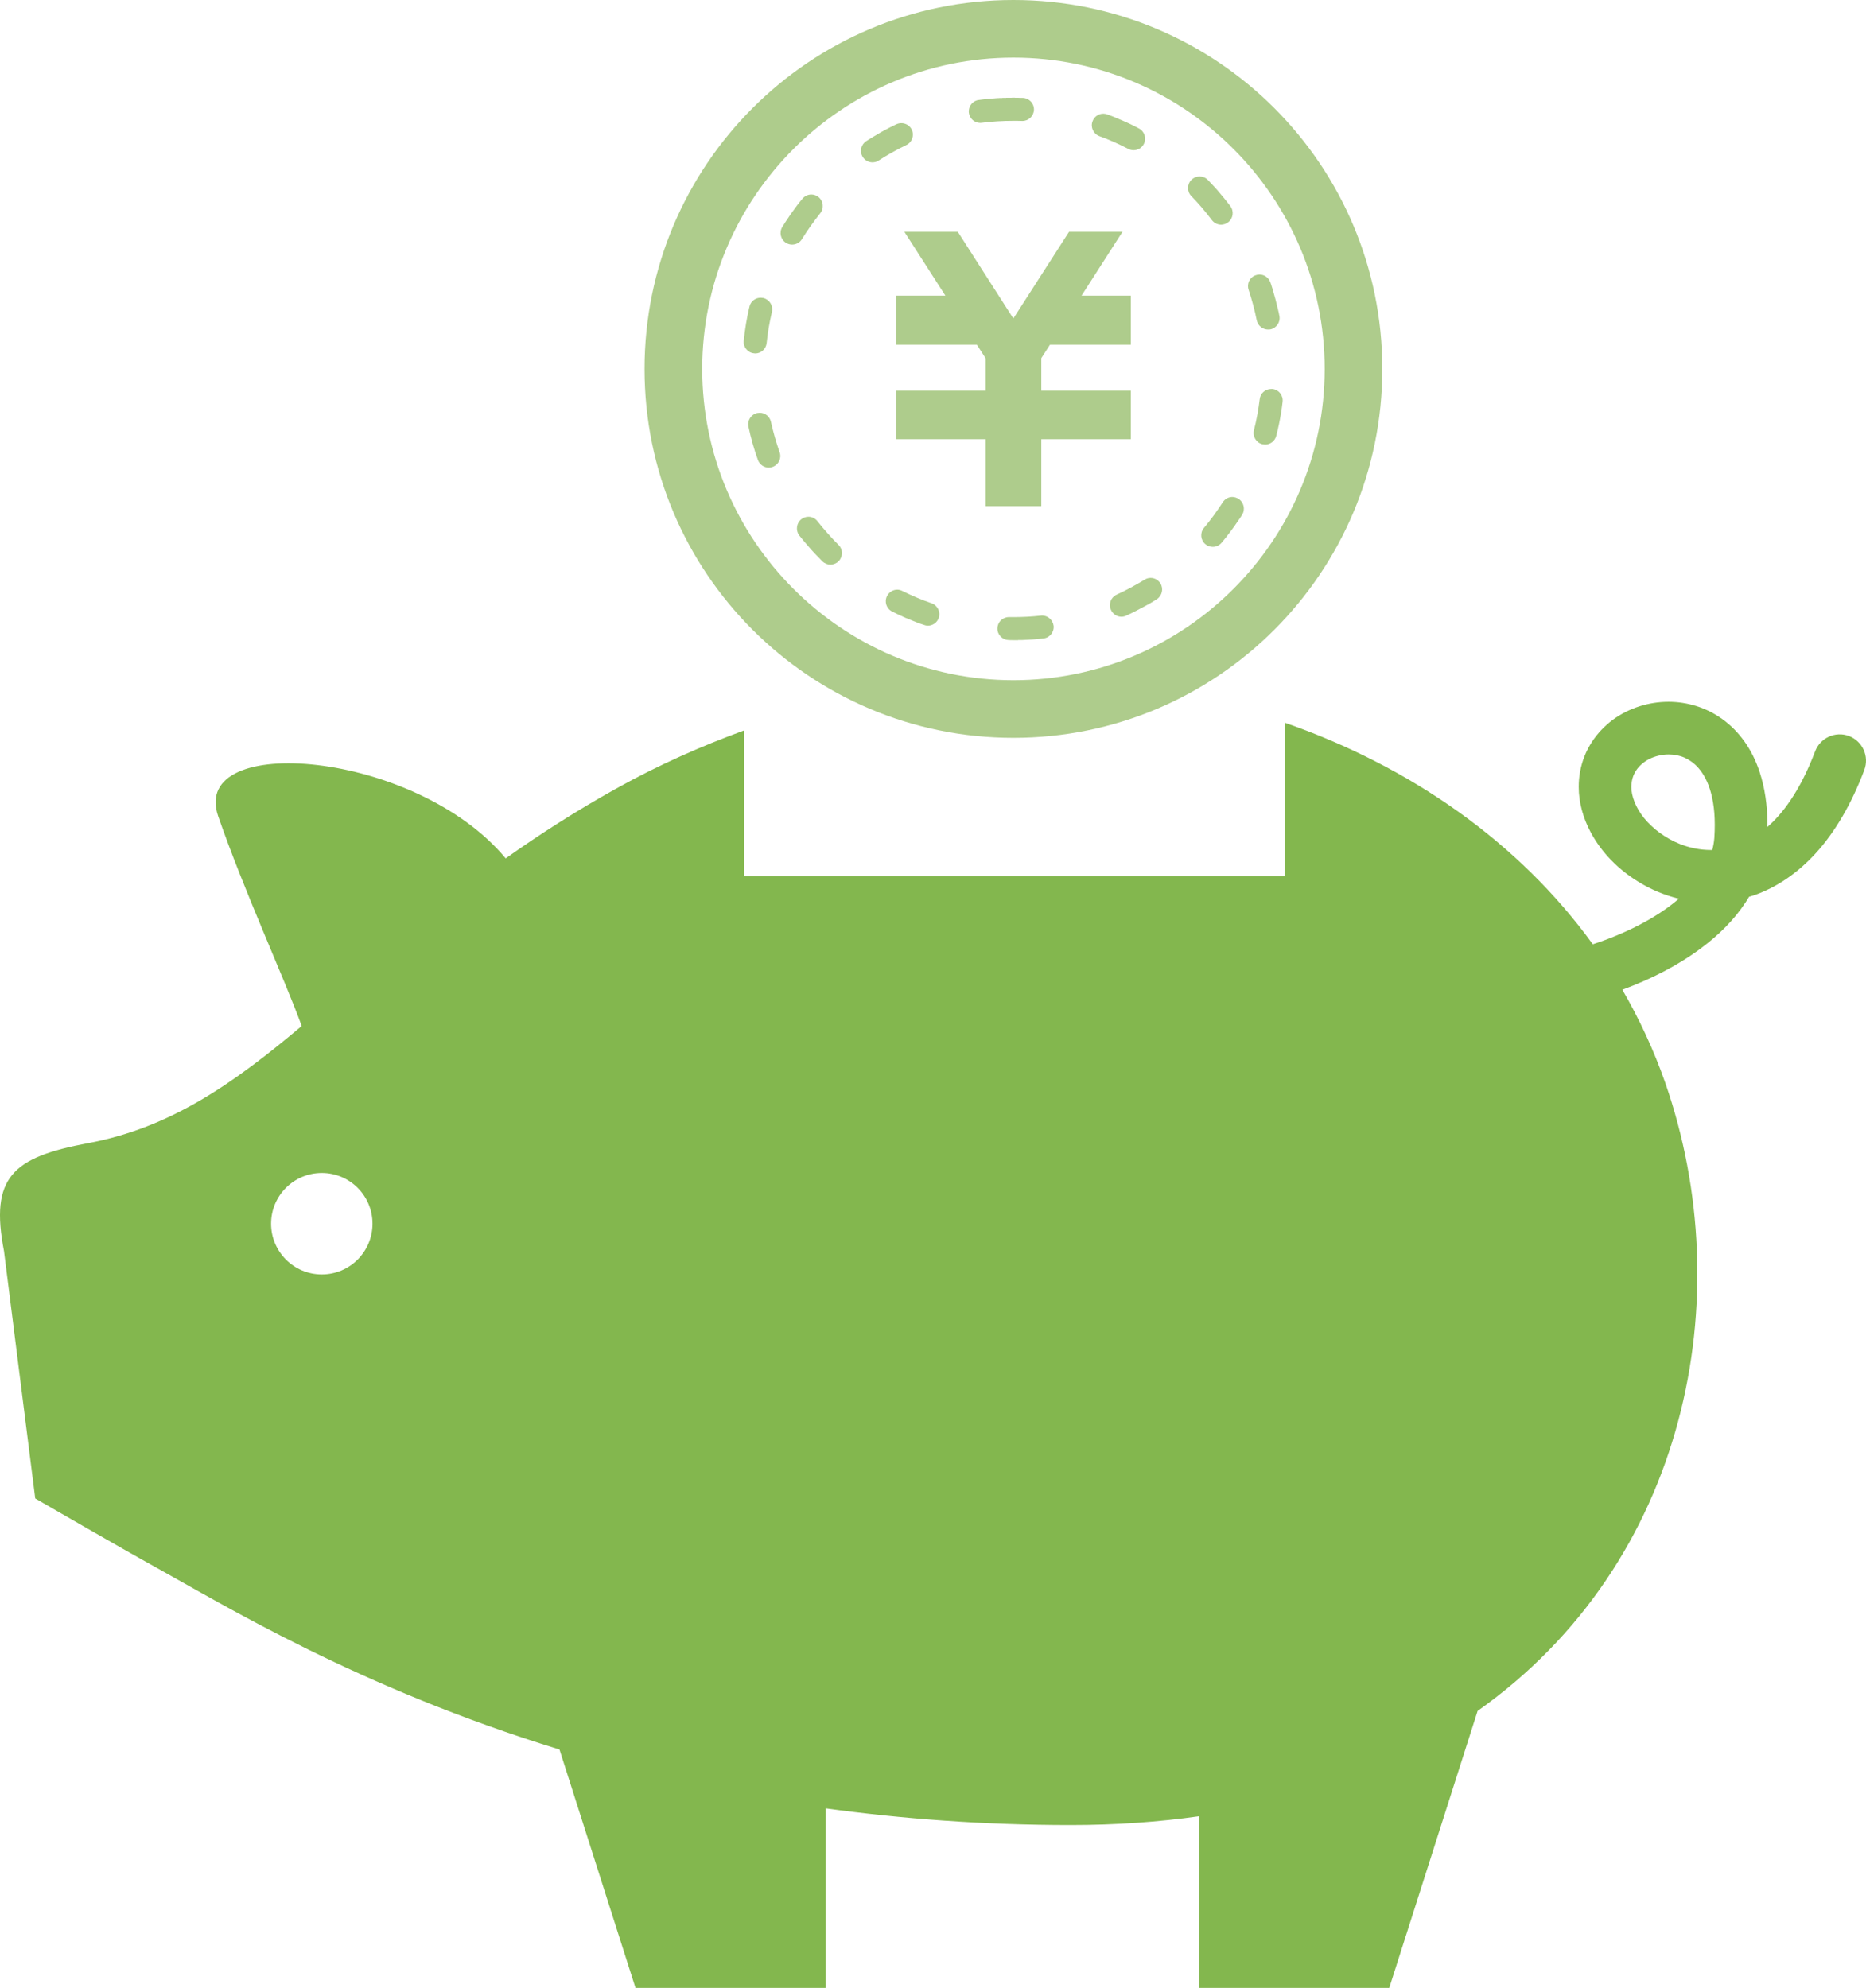
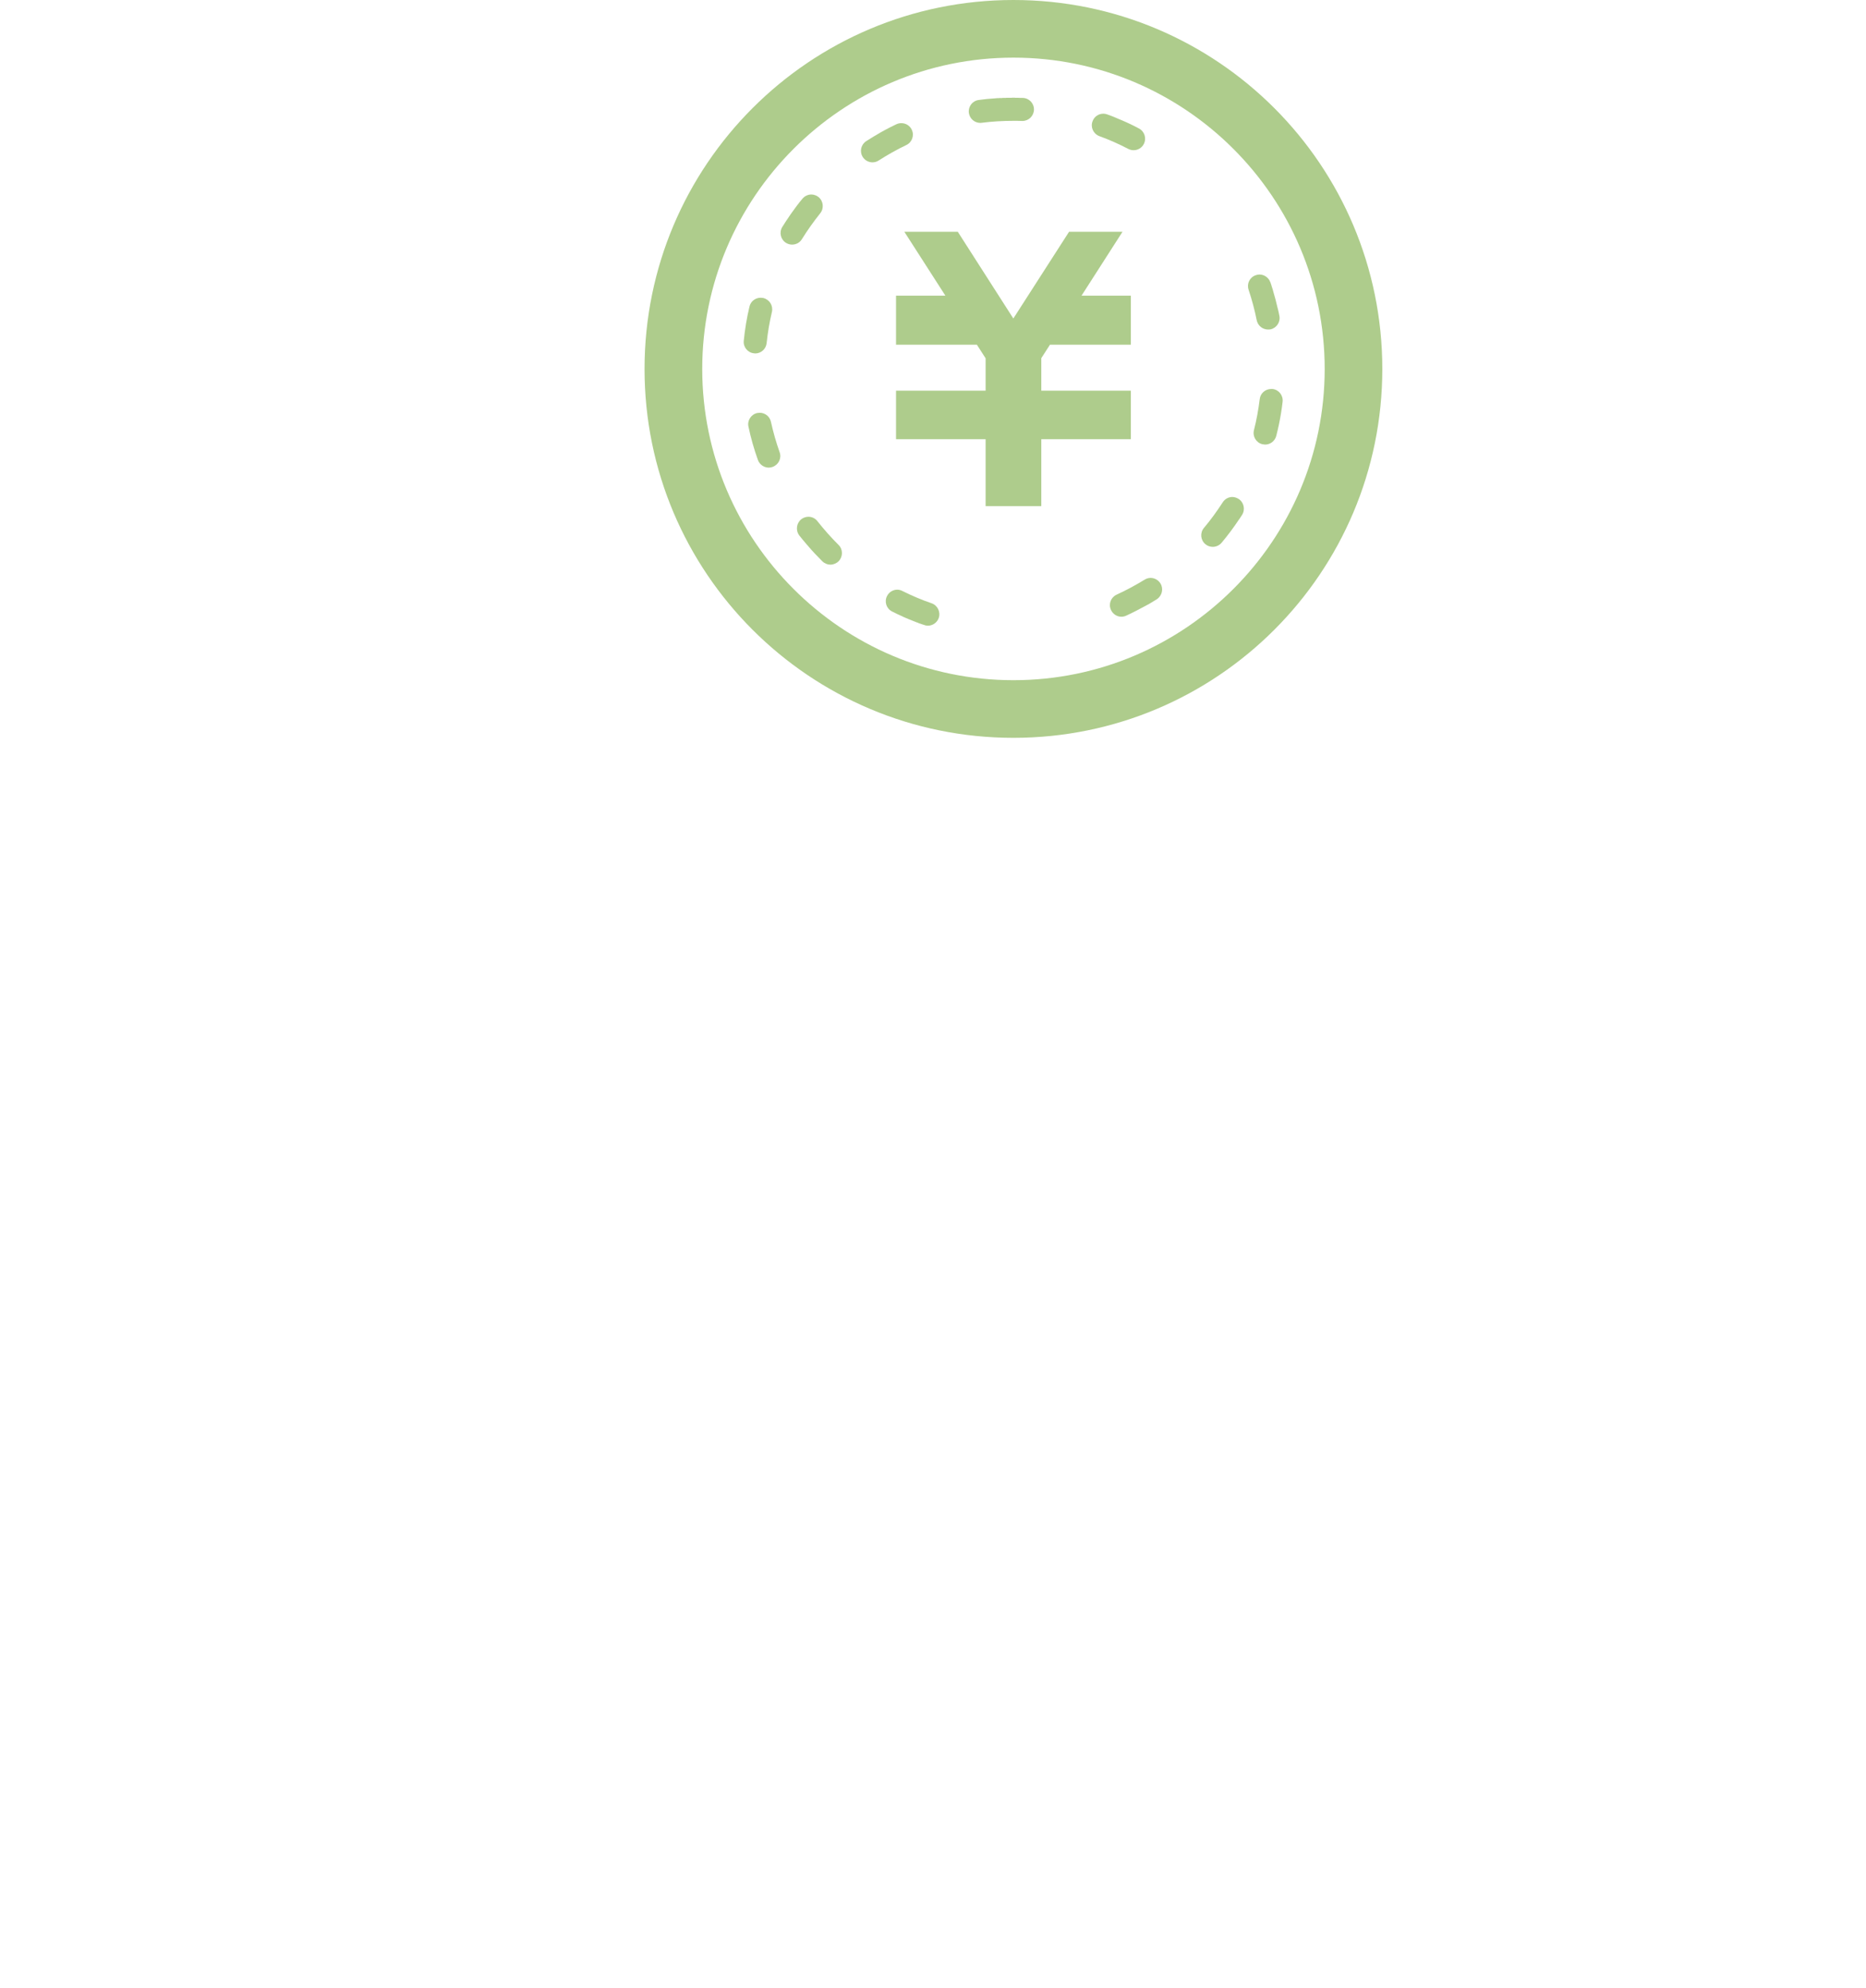
<svg xmlns="http://www.w3.org/2000/svg" version="1.1" id="_x32_" x="0px" y="0px" width="480.679px" height="512px" viewBox="15.661 0 480.679 512" enable-background="new 15.661 0 480.679 512" xml:space="preserve">
  <g>
-     <path fill="#83B74E" d="M491.961,189.563c-3.516-1.313-7.422,0.469-8.734,3.969c-1.922,5.063-4.063,9.219-6.313,12.547   c-1.938,2.891-3.969,5.156-5.984,6.922c0-0.172,0.017-0.375,0.017-0.578c0-5.047-0.688-9.547-1.984-13.516   c-1.922-5.938-5.328-10.594-9.578-13.656c-4.233-3.094-9.188-4.5-13.906-4.5c-5.188,0-10.233,1.625-14.391,4.656   c-2.063,1.563-3.906,3.438-5.375,5.719c-1.453,2.219-2.516,4.813-3.031,7.625c-0.233,1.281-0.344,2.594-0.344,3.891   c0,4.109,1.141,8.047,3.016,11.578c2.782,5.281,7.142,9.734,12.485,12.969c3.109,1.906,6.594,3.375,10.281,4.281   c-0.219,0.172-0.422,0.375-0.656,0.563c-5.594,4.625-13.328,8.5-21.5,11.172c-19-26.25-46.922-45.766-79.281-57.047v39.453H207.351   v-37.484c-11.109,4.063-22.125,8.938-32.891,14.938c-10.516,5.859-19.938,11.922-28.531,18.016   c-23.188-27.922-81.563-32.578-74.063-10.859c6.828,19.656,16.844,41.25,21.516,54.031c-17.547,14.767-33.766,26.233-55.094,30.188   c-19.469,3.625-25.25,8.813-21.594,27.813l8.047,63.688c0,0,22.703,13.125,30.75,17.563c17.75,9.813,52.672,31.219,104.297,47.094   L179.367,512h48.969v-46.25c19.547,2.688,40.594,4.297,63.141,4.297c11.72,0,22.734-0.797,33.095-2.266V512h48.953l22.766-71.344   c54.125-38.25,67.485-106.688,48.36-161.703c-2.953-8.453-6.688-16.484-11.078-24.047c7.297-2.688,14.297-6.219,20.313-10.719   c4.5-3.344,8.469-7.25,11.469-11.828c0.298-0.453,0.595-0.922,0.859-1.391c0.469-0.156,0.953-0.266,1.438-0.438   c5.641-2,11.108-5.641,15.922-10.969c4.797-5.344,8.983-12.375,12.328-21.25C497.227,194.781,495.445,190.906,491.961,189.563z    M98.554,328.234c-7.219,0-13.063-5.859-13.063-13.063c0-7.219,5.844-13.063,13.063-13.063c7.219,0,13.063,5.845,13.063,13.063   C111.617,322.375,105.773,328.234,98.554,328.234z M457.273,215.781c-0.078,1.063-0.267,2.094-0.531,3.141c-0.109,0-0.25,0-0.375,0   c-2.719,0-5.422-0.547-7.922-1.531c-3.75-1.484-7.047-3.953-9.281-6.703c-1.094-1.359-1.938-2.813-2.469-4.188   c-0.547-1.375-0.813-2.688-0.813-3.859c0-0.516,0.063-1.016,0.142-1.453c0.188-1.031,0.53-1.875,1.077-2.719   c0.767-1.188,1.938-2.219,3.423-3c1.483-0.719,3.233-1.156,4.952-1.156c1.406,0,2.798,0.25,4.095,0.813   c0.953,0.438,1.875,1,2.733,1.781c1.297,1.188,2.517,2.875,3.484,5.375c0.938,2.484,1.594,5.828,1.594,10.141   C457.383,213.469,457.352,214.594,457.273,215.781z" />
    <polygon fill="#AECC8C" points="294.257,76.156 304.82,59.688 303.195,59.688 292.664,59.688 291.055,59.688 276.695,82.031    262.382,59.688 260.757,59.688 250.226,59.688 248.617,59.688 259.195,76.156 246.476,76.156 246.476,78.656 246.476,86.281    246.476,88.781 267.305,88.781 269.555,92.281 269.555,100.625 246.476,100.625 246.476,100.625 246.476,111.438 246.476,113.125    269.555,113.125 269.555,130.344 283.898,130.344 283.898,113.125 306.96,113.125 306.96,111.438 306.96,100.625 306.96,100.625    283.898,100.625 283.898,92.25 286.132,88.781 306.96,88.781 306.96,86.281 306.96,78.656 306.96,76.156  " />
    <path fill="#AECC8C" d="M276.727,0c-52.484,0-95.032,42.547-95.032,95.031c0,52.469,42.547,95,95.032,95   c52.483,0,95.016-42.531,95.016-95C371.742,42.547,329.21,0,276.727,0z M276.727,175.188c-44.204,0-80.172-35.969-80.172-80.156   c0-44.219,35.969-80.188,80.172-80.188c44.202,0,80.172,35.969,80.172,80.188C356.898,139.219,320.929,175.188,276.727,175.188z" />
    <path fill="#AECC8C" d="M278.945,31.156h0.094c1.594,0,2.906-1.266,2.969-2.875c0.047-1.656-1.219-3-2.859-3.063h-0.313l0,0h-0.031   l0,0h-0.047l0,0h-0.016h-0.016h-0.017h-0.047l0,0h-0.031l0,0c-0.438-0.031-0.875-0.031-1.327-0.031h-0.063h-0.017h-0.031l0,0h-0.03   h-0.017h-0.016l-0.016-0.031h-0.031h-0.016h-0.016h-0.031l0,0h-0.031h-0.016h-0.031l0,0h-0.031l0,0h-0.031h-0.016h-0.031l0,0   h-0.031h-0.016h-0.016h-0.017h-0.03h-0.047l0,0h-0.017h-0.017h-0.016h-0.031h-0.016l0,0h-0.047l0,0h-0.016h-0.017h-0.03l0,0h-0.031   l0,0h-0.047l0,0h-0.031l0,0h-0.016h-0.031l-0.016,0.031l0,0h-0.048l0,0h-0.03l0,0h-0.031h-0.016h-0.017l0,0h-0.047l0,0h-0.017   h-0.016h-0.031h-0.016h-0.016l0,0h-0.047l0,0h-0.017h-0.017h-0.03h-0.017h-0.016l0,0h-0.047l0,0h-0.016h-0.016h-0.031h-0.017   h-0.016l0,0h-0.048h-0.016l0,0h-0.016h-0.031h-0.016h-0.016l0,0h-0.047l0,0h-0.017h-0.017h-0.03l0,0h-0.031l0,0h-0.047l0,0h-0.017   h-0.016h-0.031l0,0h-0.031l0,0h-0.047l0,0h-0.016h-0.016h-0.031h-0.016h-0.016l0,0h-0.048l0,0h-0.016h-0.017h-0.031h-0.016h-0.016   h-0.016h-0.031l0,0h-0.016h-0.017h-0.017h-0.016h-0.031h-0.016l-0.031,0.031l0,0h-0.031l0,0h-0.016h-0.016h-0.031l0,0h-0.047l0,0   h-0.031l0,0h-0.016h-0.031h-0.016l0,0h-0.047l0,0h-0.031l0,0h-0.031h-0.016h-0.016l0,0h-0.047l0,0h-0.017h-0.017h-0.03h-0.017   h-0.016l0,0h-0.031h-0.016h-0.016h-0.017h-0.016h-0.017h-0.031l0,0h-0.03h-0.017h-0.03l0,0h-0.017h-0.016h-0.031l0,0h-0.031h-0.016   h-0.031l0,0h-0.016h-0.031h-0.016l0,0h-0.031l-0.016,0.031h-0.016h-0.017h-0.03h-0.017l0,0h-0.017h-0.03l0,0h-0.031l0,0h-0.047l0,0   h-0.031l0,0h-0.03l0,0h-0.031l0,0h-0.031h-0.016h-0.031l0,0h-0.031l0,0h-0.031l0,0h-0.031h-0.016h-0.016l0,0h-0.047l0,0h-0.031   h-0.016h-0.017h-0.016h-0.017h-0.016h-0.063l0,0h-0.047l0,0h-0.031l-0.063,0.031h-0.016h-0.031l0,0h-0.017h-0.016h-0.047h-0.016   h-0.031l0,0h-0.031h-0.016h-0.047h-0.016h-0.031l0,0h-0.047h-0.047h-0.017h-0.03l0,0H272.5l0,0h-0.078l0,0h-0.031l0,0l-0.031,0.016   l0,0l-0.078,0.016l0,0h-0.031l0,0h-0.094l0,0h-0.047l0,0h-0.031l0,0h-0.063l-0.031,0.031h-0.016h-0.125h-0.016   c-1.345,0.078-2.688,0.219-4.017,0.406c-1.625,0.188-2.767,1.656-2.578,3.297c0.203,1.516,1.47,2.609,2.953,2.609l0.375-0.031   c2.672-0.344,5.406-0.5,8.142-0.5C277.46,31.125,278.21,31.125,278.945,31.156z" />
    <path fill="#AECC8C" d="M250.523,33.391c-0.5-1.063-1.578-1.672-2.688-1.672c-0.422,0-0.859,0.094-1.266,0.281   c-1.016,0.469-2.016,1-3,1.516l-0.172,0.109h-0.031l-0.047,0.047l0,0l-0.031,0.016h-0.016l-0.063,0.031l0,0l-0.016,0.031h-0.016   h-0.031l0,0h-0.016l-0.016,0.031l-0.031,0.016l0,0h-0.016l-0.016,0.016h-0.016h-0.016l-0.016,0.031h-0.016h-0.016h-0.016   l-0.016,0.031h-0.016h-0.016h-0.016l-0.016,0.031h-0.016h-0.016h-0.016v0.031h-0.031l0,0l-0.016,0.031h-0.016h-0.031h-0.016   L242.71,34l0,0h-0.016l-0.016,0.031h-0.031l0,0l-0.016,0.031h-0.016h-0.016l-0.016,0.016l-0.047,0.016h-0.016h-0.016l0,0   l-0.078,0.063h-0.016l0,0l-0.094,0.063c-1.188,0.688-2.375,1.391-3.531,2.141c-1.359,0.891-1.766,2.719-0.859,4.109   c0.563,0.859,1.516,1.344,2.484,1.344c0.563,0,1.109-0.156,1.609-0.484c2.281-1.453,4.672-2.813,7.125-3.984   C250.601,36.656,251.242,34.875,250.523,33.391z" />
    <path fill="#AECC8C" d="M255.632,155.375c-2.547-0.875-5.063-1.938-7.5-3.156c-0.422-0.219-0.875-0.344-1.328-0.344   c-1.078,0-2.125,0.594-2.656,1.656c-0.734,1.469-0.141,3.25,1.328,3.969c0.906,0.469,1.844,0.906,2.766,1.313l0.094,0.063l0,0   l0.078,0.031l0,0l0.047,0.031h0.016h0.031h0.016l0,0l0.016,0.031l0,0h0.047l0,0l0.031,0.031l0,0h0.031h0.016h0.016l0.031,0.031   h0.016h0.016l0,0l0.031,0.031l0,0h0.031h0.016v0.031h0.031h0.016l0.016,0.031h0.016h0.016h0.016h0.016l0.016,0.031l0,0h0.031h0.031   l0,0l0.016,0.031h0.016h0.016h0.016h0.016l0.031,0.031h0.016h0.016l0,0l0.016,0.031h0.031h0.016l0,0h0.016l0.016,0.031h0.016h0.063   h0.016h0.016l0,0l0.063,0.063l0,0h0.016h0.016l0.031,0.031l0,0h0.031h0.016l0.016,0.031l0,0h0.031l0,0l0.078,0.031l0,0l0.016,0.031   h0.016h0.063l0,0l0.016,0.031l0,0l0.078,0.031l0,0h0.016h0.016l0.063,0.031h0.031l0,0l0.094,0.031v0.031l0.109,0.031l0,0h0.016   h0.016l0.047,0.031l0,0h0.031l0,0l0.078,0.031l0,0l0.016,0.031h0.016h0.016h0.016l0.047,0.031h0.047l0,0l0.063,0.063h0.031l0,0   h0.078l0,0l0.016,0.031h0.016l0.063,0.031h0.016h0.016l0.063,0.031h0.016v0.031h0.016h0.031l0,0h0.063l0,0h0.031V160l0.063,0.031   h0.016l0,0l0.016,0.031h0.031l0,0h0.047l0,0h0.016h0.016h0.016l0,0l0.047,0.031l0,0l0.016,0.031h0.016h0.016h0.016h0.031v0.031   h0.031h0.016h0.016v0.031h0.016h0.031h0.016h0.016l0,0l0.031,0.031h0.016h0.016v0.031h0.047l0,0h0.016l0,0h0.047h0.016h0.016v0.031   h0.016h0.031l0.016,0.031l0,0h0.016h0.031l0.016,0.031l0,0h0.031h0.047l0,0h0.016l0,0l0.047,0.031l0,0h0.016l0,0h0.047h0.016v0.031   h0.016h0.063l0,0l0.031,0.063l0,0c0.5,0.156,0.984,0.344,1.484,0.5c0.313,0.125,0.656,0.188,0.984,0.188   c1.219,0,2.375-0.781,2.797-2C258.007,157.625,257.18,155.906,255.632,155.375z" />
    <path fill="#AECC8C" d="M226.242,134.25c-0.563-0.75-1.438-1.156-2.328-1.156c-0.641,0-1.297,0.219-1.828,0.625   c-1.281,1.031-1.516,2.875-0.531,4.188c0.547,0.688,1.094,1.375,1.672,2.031l0,0l0.047,0.063l0.016,0.031h0.016l0.031,0.031v0.031   h0.016h0.016l0.016,0.031l0,0l0.016,0.031h0.016l0.016,0.031h0.016l0,0l0.016,0.031l0,0l0.016,0.031h0.016l0.016,0.031l0,0   l0.016,0.031h0.016h0.016v0.031h0.031v0.031h0.016l0,0h0.016v0.031l0.016,0.031h0.016l0.031,0.031h0.016l0.031,0.031l0,0   l0.031,0.063l0.031,0.031c1.156,1.375,2.406,2.688,3.703,3.969c0.563,0.563,1.328,0.875,2.078,0.875s1.531-0.313,2.109-0.875   c1.156-1.188,1.156-3.063-0.016-4.219C229.742,138.438,227.929,136.375,226.242,134.25z" />
    <path fill="#AECC8C" d="M210.21,91.031c1.484,0,2.781-1.125,2.938-2.688c0.281-2.688,0.734-5.375,1.359-8   c0.359-1.625-0.609-3.188-2.219-3.594l-0.688-0.063c-1.344,0-2.563,0.906-2.875,2.281c-0.688,2.875-1.172,5.781-1.469,8.781   c-0.188,1.625,1,3.094,2.641,3.25L210.21,91.031z" />
    <path fill="#AECC8C" d="M222.242,61.578c1.422-2.297,3.016-4.516,4.703-6.641c1.031-1.281,0.828-3.156-0.438-4.188   c-0.547-0.438-1.219-0.656-1.859-0.656c-0.859,0-1.734,0.406-2.313,1.125c-0.484,0.563-0.969,1.188-1.438,1.813l-0.031,0.031   l-0.016,0.031l0,0l-0.063,0.094l0,0l-0.063,0.094l0,0l-0.063,0.063h-0.016l-0.047,0.094l0,0l-0.141,0.188   c-0.781,1.031-1.531,2.125-2.25,3.234l0,0l-0.078,0.078l0,0v0.031l0,0l-0.031,0.063l0,0v0.031h-0.016h-0.016l0,0l-0.031,0.047   v0.016l0,0l-0.016,0.016h-0.016l-0.016,0.047l0,0l-0.016,0.031h-0.016v0.031h-0.016h-0.016v0.031v0.031h-0.016h-0.016v0.031   l-0.016,0.031l0,0l-0.016,0.016l-0.016,0.016l0,0l-0.016,0.016v0.016l-0.016,0.031h-0.016v0.016V57.5h-0.016l0,0l-0.047,0.094l0,0   c-0.188,0.281-0.359,0.578-0.563,0.875c-0.844,1.406-0.422,3.219,0.984,4.094c0.469,0.281,1.016,0.438,1.531,0.438   C220.726,63,221.679,62.516,222.242,61.578z" />
    <path fill="#AECC8C" d="M214.257,108.656c-0.297-1.406-1.531-2.344-2.891-2.344l-0.641,0.063c-1.594,0.344-2.609,1.938-2.266,3.5   c0.625,2.969,1.438,5.813,2.438,8.594c0.422,1.188,1.578,1.969,2.797,1.969c0.328,0,0.672-0.063,1-0.188   c1.531-0.563,2.359-2.219,1.797-3.781C215.585,113.906,214.835,111.281,214.257,108.656z" />
    <path fill="#AECC8C" d="M312.054,148.844c-0.547,0-1.078,0.156-1.563,0.469c-2.313,1.406-4.734,2.719-7.188,3.844   c-1.5,0.688-2.155,2.438-1.453,3.938c0.5,1.094,1.563,1.75,2.688,1.75c0.406,0,0.844-0.094,1.234-0.281   c1.655-0.75,3.25-1.594,4.813-2.438l0.047-0.031h0.017l0.047-0.031l0,0h0.03l0,0l0.063-0.031l0,0l0.016-0.031l0,0h0.047l0,0   l0.017-0.031l0,0l0.047-0.031l0,0h0.016l0,0l0.047-0.031l0,0h0.017h0.016v-0.031h0.017h0.03h0.017v-0.031h0.016h0.016l0.031-0.031   l0,0h0.017h0.016l0.031-0.031l0,0h0.016l0,0l0.063-0.031l0,0v-0.031h0.03l0,0l0.063-0.031l0,0h0.047   c0.734-0.438,1.484-0.906,2.219-1.344c1.375-0.906,1.797-2.719,0.938-4.094C314.007,149.344,313.039,148.844,312.054,148.844z" />
    <path fill="#AECC8C" d="M334.726,128.5c-0.516-0.313-1.063-0.5-1.625-0.5c-0.969,0-1.922,0.5-2.483,1.406   c-1.469,2.25-3.078,4.5-4.828,6.563c-1.047,1.25-0.891,3.125,0.375,4.188c0.547,0.469,1.234,0.688,1.906,0.688   c0.844,0,1.703-0.375,2.28-1.063c1.531-1.844,2.984-3.75,4.313-5.75l0,0l0.016-0.031l0,0l0.063-0.063l0,0v-0.031l0,0l0.016-0.031   l0,0l0.031-0.031h0.016l0,0v-0.031l0.017-0.031l0,0h0.03v-0.031h0.017l0,0l0.016-0.031l0,0l0.017-0.031l0,0l0.03-0.031h0.017   v-0.031l0,0l0.016-0.031l0,0l0.016-0.031h0.017l0.016-0.031l0.017-0.031v-0.031h0.016h0.031l0.016-0.063l0,0l0.016-0.031l0,0   l0.063-0.063v-0.031l0.453-0.688C336.492,131.219,336.085,129.375,334.726,128.5z" />
    <path fill="#AECC8C" d="M342.32,84.875l0.578-0.031c1.608-0.344,2.655-1.906,2.327-3.5l-0.077-0.375l0,0v-0.031l0,0l-0.017-0.063   l0,0v-0.031v-0.031l-0.016-0.031V80.75l0,0H345.1v-0.031v-0.031l-0.016-0.031h-0.016v-0.031l0,0v-0.031v-0.031v-0.031l0,0V80.5l0,0   h-0.017v-0.031l0,0v-0.031l-0.016-0.031l0,0v-0.031h-0.016v-0.031l0,0v-0.031v-0.031l-0.017-0.031l0,0l0,0h-0.016v-0.031l0,0   v-0.063l0,0l-0.017-0.031l0,0v-0.031l0,0h-0.016l-0.016-0.063l0,0V80l0,0l-0.017-0.063l0,0v-0.031l0,0l-0.016-0.094h-0.016V79.75   l-0.017-0.063l0,0l-0.016-0.031l0,0l-0.017-0.094l0,0l-0.03-0.156h-0.017c-0.344-1.5-0.733-3-1.188-4.5l-0.031-0.125l-0.047-0.219   h-0.016l-0.031-0.109l0,0l-0.031-0.109v-0.016l-0.016-0.016l0,0l-0.031-0.094l-0.031-0.109l0,0l-0.016-0.016l0,0l-0.017-0.078V74   v-0.031h-0.016l-0.016-0.063l0,0V73.89v-0.016l-0.017-0.031l0,0v-0.031l-0.03-0.031l0,0V73.75l-0.017-0.016v-0.016v-0.016   l-0.016-0.016V73.67l-0.017-0.016l0,0v-0.047l0,0L343.2,73.56l0,0l0,0l-0.016-0.016v-0.016l0,0v-0.047h-0.017v-0.047l0,0l0,0   v-0.031h-0.016v-0.031h-0.016l-0.017-0.031V73.31l0,0v-0.031h-0.016v-0.016l-0.017-0.016l0,0V73.2v-0.016l0,0l-0.016-0.016v-0.016   l-0.016-0.031l-0.017-0.031l0,0l0,0v-0.031l-0.016-0.031l0,0V73l0,0h-0.016v-0.031h-0.017v-0.047l-0.016-0.047h-0.017v-0.031l0,0   l0,0v-0.031l-0.016-0.063l0,0l0,0l0,0l-0.031-0.031c-0.422-1.219-1.578-2.016-2.813-2.016c-0.313,0-0.625,0.063-0.938,0.172   c-1.563,0.516-2.391,2.188-1.858,3.75c0.844,2.563,1.563,5.188,2.094,7.875C339.695,83.906,340.929,84.875,342.32,84.875z" />
-     <path fill="#AECC8C" d="M284.085,158.531l-0.328,0.031c-2.313,0.25-4.672,0.375-7.03,0.375c-0.359,0-0.75,0-1.109,0h-0.063   c-1.625,0-2.938,1.281-2.953,2.906c-0.047,1.625,1.266,2.969,2.891,3c0.328,0.031,0.625,0.031,0.953,0.031l0,0h0.016h0.016h0.047   l0,0h0.017h0.017h0.03h0.017l0,0h0.03h0.017h0.031l0,0h0.047h0.016h0.016h0.016h0.017h0.017h0.016h0.016h0.016h0.017h0.016h0.017   h0.016l0,0h0.016h0.016h0.031l0,0h0.031h0.016l0,0h0.031l0,0h0.016h0.017h0.063h0.016h0.016l0,0h0.016h0.031h0.017l0,0h0.016h0.017   h0.016h0.016h0.016h0.017h0.017h0.016h0.016h0.016h0.017l0,0h0.03l0,0h0.031l0,0h0.063h0.017h0.016h0.016h0.016l0,0h0.017h0.03   h0.017h0.017h0.016l0,0h0.031l0,0h0.016h0.016h0.016h0.017h0.017h0.016h0.031l0,0l0.078-0.031l0,0h0.03l0,0h0.031h0.016h0.017   h0.016h0.031l0,0h0.016l0,0h0.031l0,0h0.031l0,0h0.031l0,0h0.03l0,0h0.031l0,0h0.125h0.03l0,0h0.017l0,0h0.03h0.017h0.017l0,0   h0.047l0,0h0.016l0,0h0.031h0.016h0.016l0,0h0.234h0.047h0.016c1.875-0.063,3.688-0.188,5.517-0.406   c1.608-0.156,2.797-1.625,2.625-3.25C286.867,159.656,285.585,158.531,284.085,158.531z" />
    <path fill="#AECC8C" d="M343.476,100.188h-0.375c-1.469,0-2.766,1.094-2.938,2.594c-0.328,2.688-0.813,5.375-1.484,8   c-0.405,1.594,0.547,3.219,2.142,3.625l0.733,0.094c1.328,0,2.531-0.906,2.875-2.25c0.142-0.594,0.297-1.188,0.438-1.813l0,0   v-0.031l0,0l0.016-0.063l0,0v-0.031l0,0h0.017v-0.031l0.016-0.031v-0.031l0,0l0,0v-0.031v-0.031h0.016l0,0v-0.031v-0.031l0,0   v-0.031l0,0l0.017-0.031l0,0L344.96,110l0,0l0,0l0.016-0.031v-0.031l0,0l0.017-0.063l0,0v-0.063l0,0l0.016-0.031l0.017-0.063l0,0   l0,0l0,0l0.03-0.125c0.422-2,0.767-4.031,1-6.094C346.257,101.875,345.101,100.375,343.476,100.188z" />
    <path fill="#AECC8C" d="M307.664,38.688c1.063,0,2.109-0.563,2.641-1.594c0.75-1.453,0.203-3.25-1.266-4.016   c-1.797-0.953-3.641-1.813-5.547-2.578l0,0l-0.094-0.063l0,0h-0.017l0,0l-0.078-0.031h-0.03l0,0l-0.063-0.031h-0.031l0,0   l-0.078-0.063l0,0l-0.108-0.031h-0.017l-0.016-0.016l-0.063-0.016l0,0l-0.048-0.016l0,0l-0.063-0.047l0,0l-0.031-0.016   l-0.063-0.016l0,0l-0.031-0.031l0,0l-0.094-0.016l-0.095-0.047l0,0c-0.53-0.188-1.047-0.391-1.577-0.594   c-0.345-0.125-0.673-0.188-1.017-0.188c-1.219,0-2.358,0.75-2.78,1.969c-0.578,1.5,0.203,3.219,1.749,3.813   c2.531,0.906,5.031,2.031,7.438,3.281C306.726,38.563,307.179,38.688,307.664,38.688z" />
-     <path fill="#AECC8C" d="M330.242,57.875c0.608,0,1.233-0.219,1.781-0.625c1.297-0.969,1.563-2.828,0.577-4.156   c-1-1.313-2.047-2.594-3.125-3.844l0,0l-0.047-0.063l0,0l-0.016-0.016l0,0l-0.047-0.047l-0.017-0.031l-0.016-0.016l0,0   l-0.016-0.016h-0.017l-0.016-0.047l0,0L329.273,49l0,0l-0.031-0.031l0,0l-0.017-0.031l0,0h-0.016v-0.031h-0.031l-0.016-0.016   l-0.016-0.016l0,0l-0.017-0.031l0,0l-0.016-0.031h-0.017h-0.016v-0.031h-0.016l0,0l-0.031-0.031l0,0l-0.031-0.031v-0.031h-0.016   v-0.016h-0.017l-0.016-0.016v-0.016l-0.031-0.016l0,0l-0.016-0.031l0,0l-0.047-0.063l0,0h-0.017l-0.016-0.016l-0.047-0.047l0,0   l-0.016-0.016h-0.017l-0.031-0.047v-0.031h-0.016l0,0l-0.063-0.063v-0.016l-0.017-0.016h-0.016l-0.031-0.047l0,0l-0.016-0.016l0,0   l-0.078-0.094l0,0l-0.063-0.063l0,0l-0.141-0.172h-0.016c-0.47-0.516-0.97-1.047-1.453-1.547c-0.595-0.594-1.359-0.891-2.142-0.891   c-0.75,0-1.469,0.281-2.063,0.828c-1.172,1.156-1.219,3.031-0.063,4.219c1.892,1.938,3.672,4.031,5.297,6.188   C328.429,57.469,329.32,57.875,330.242,57.875z" />
  </g>
</svg>